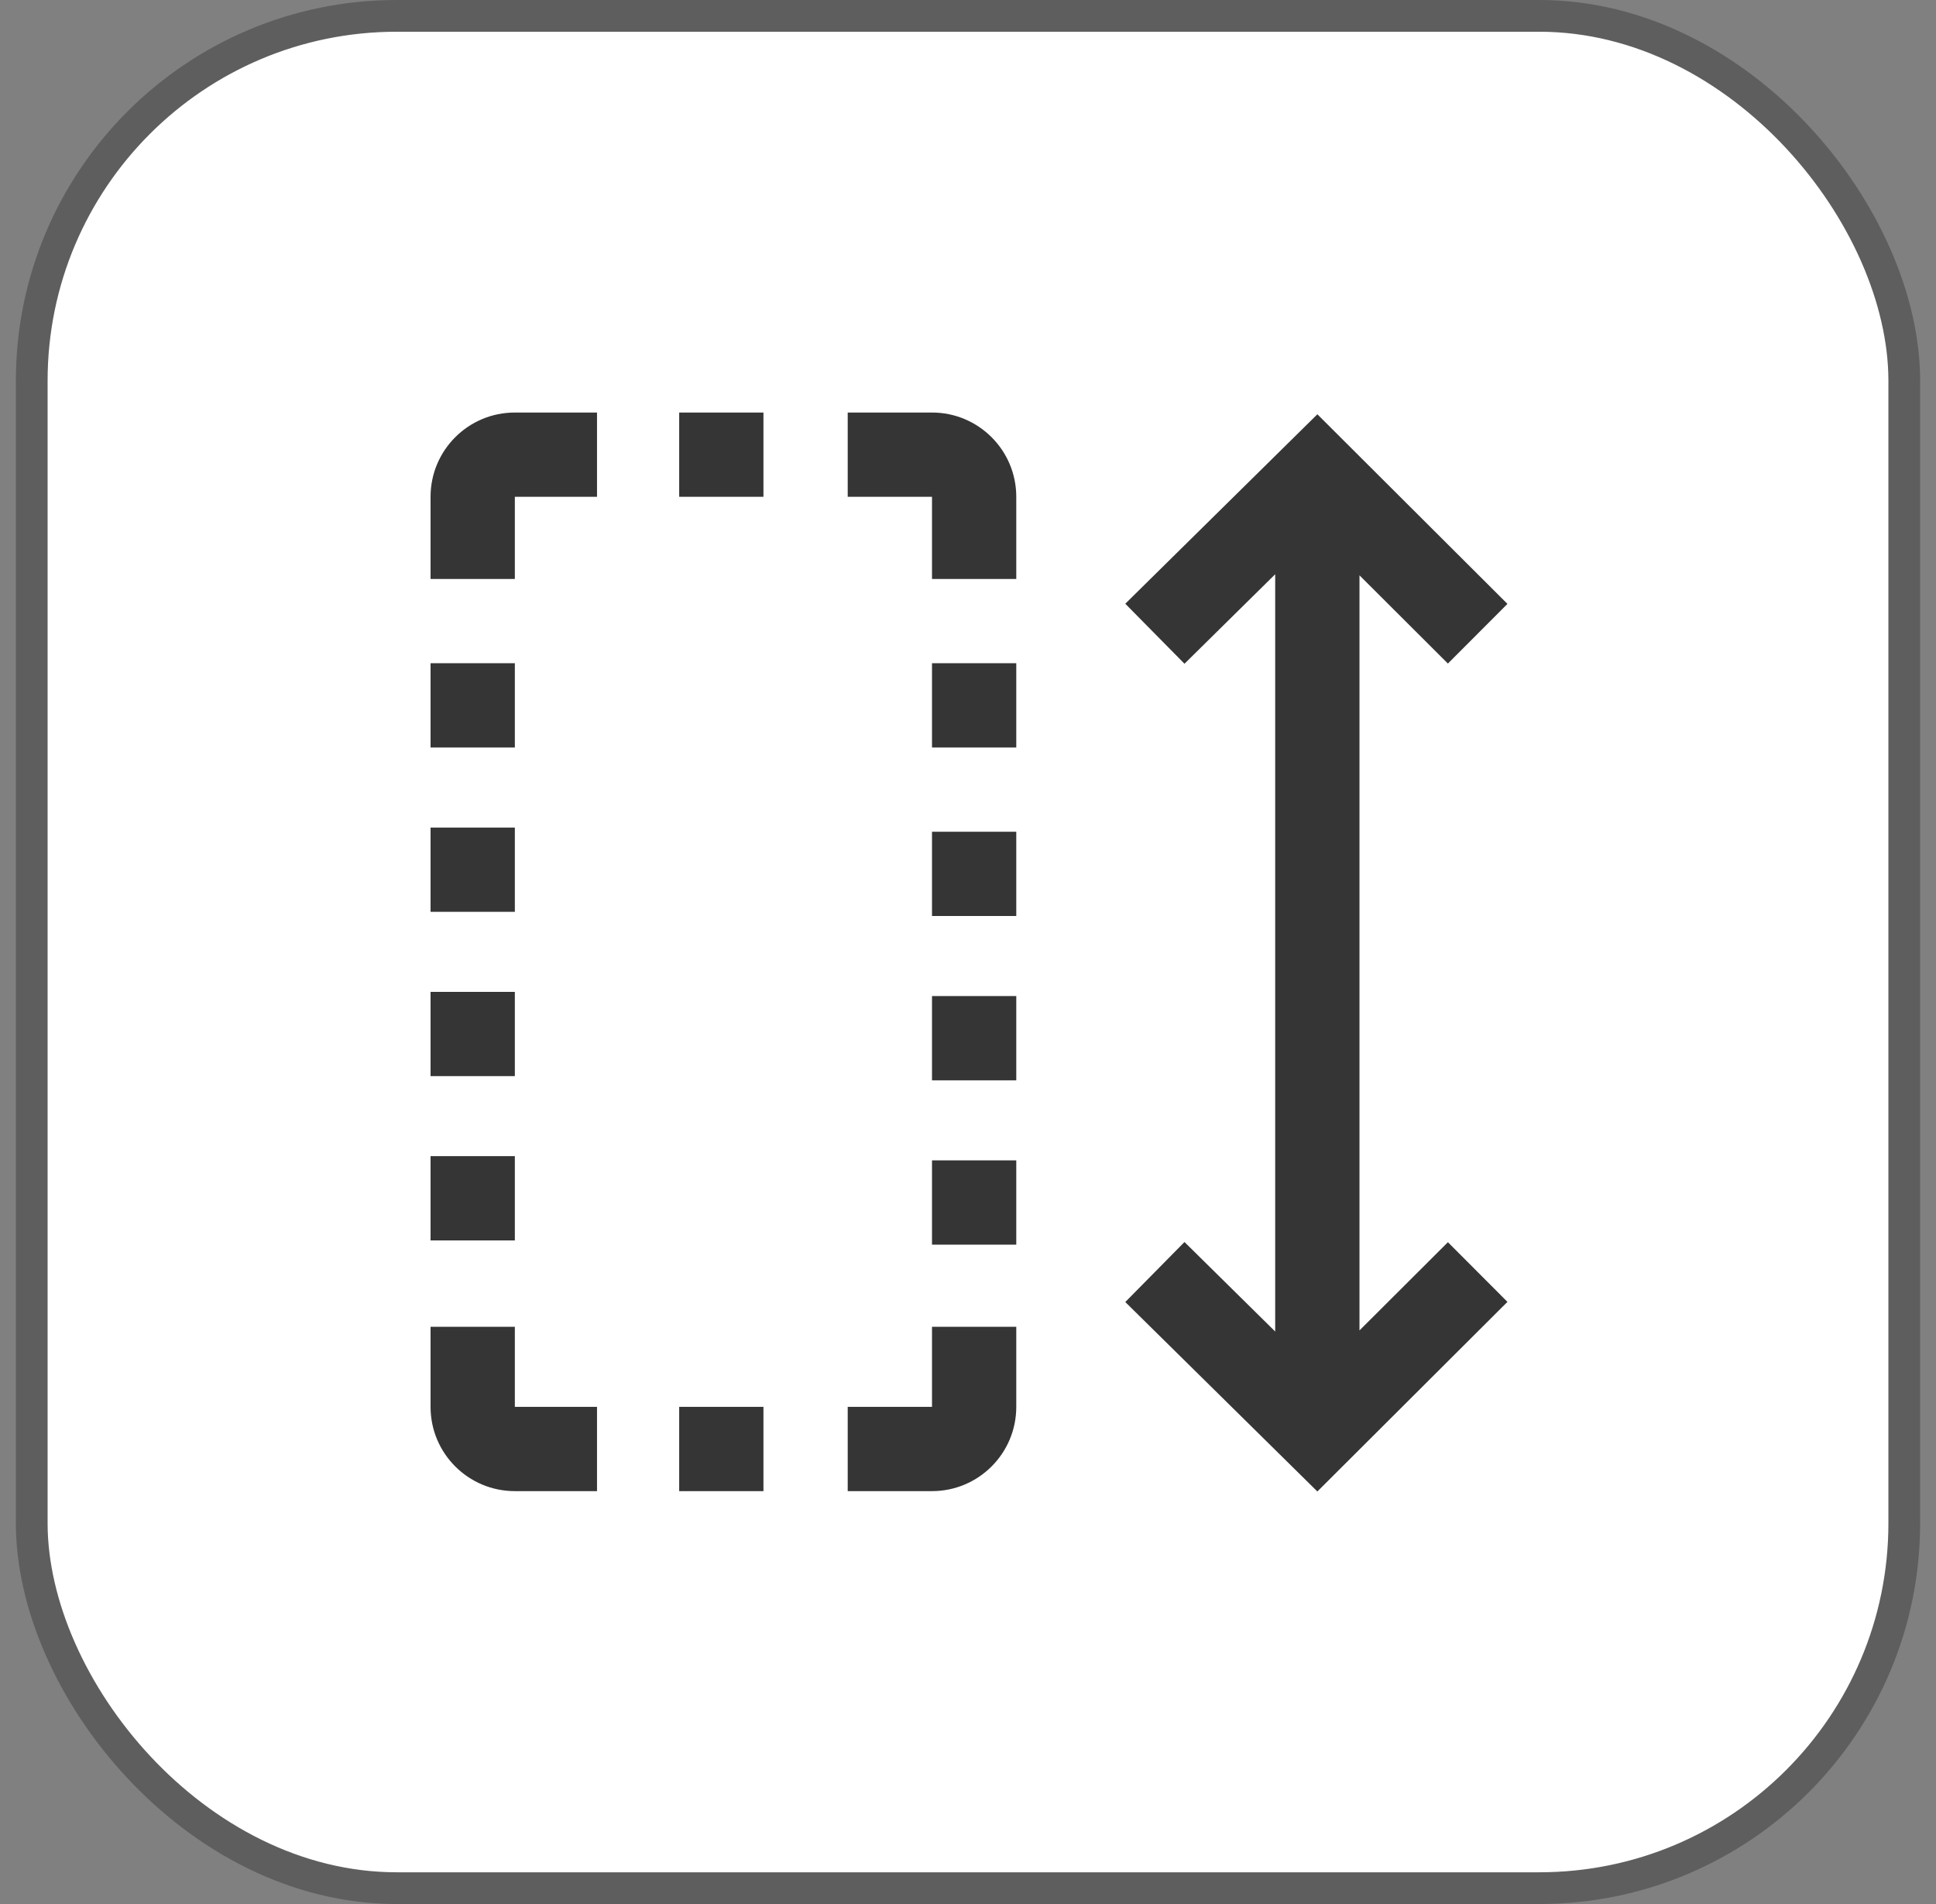
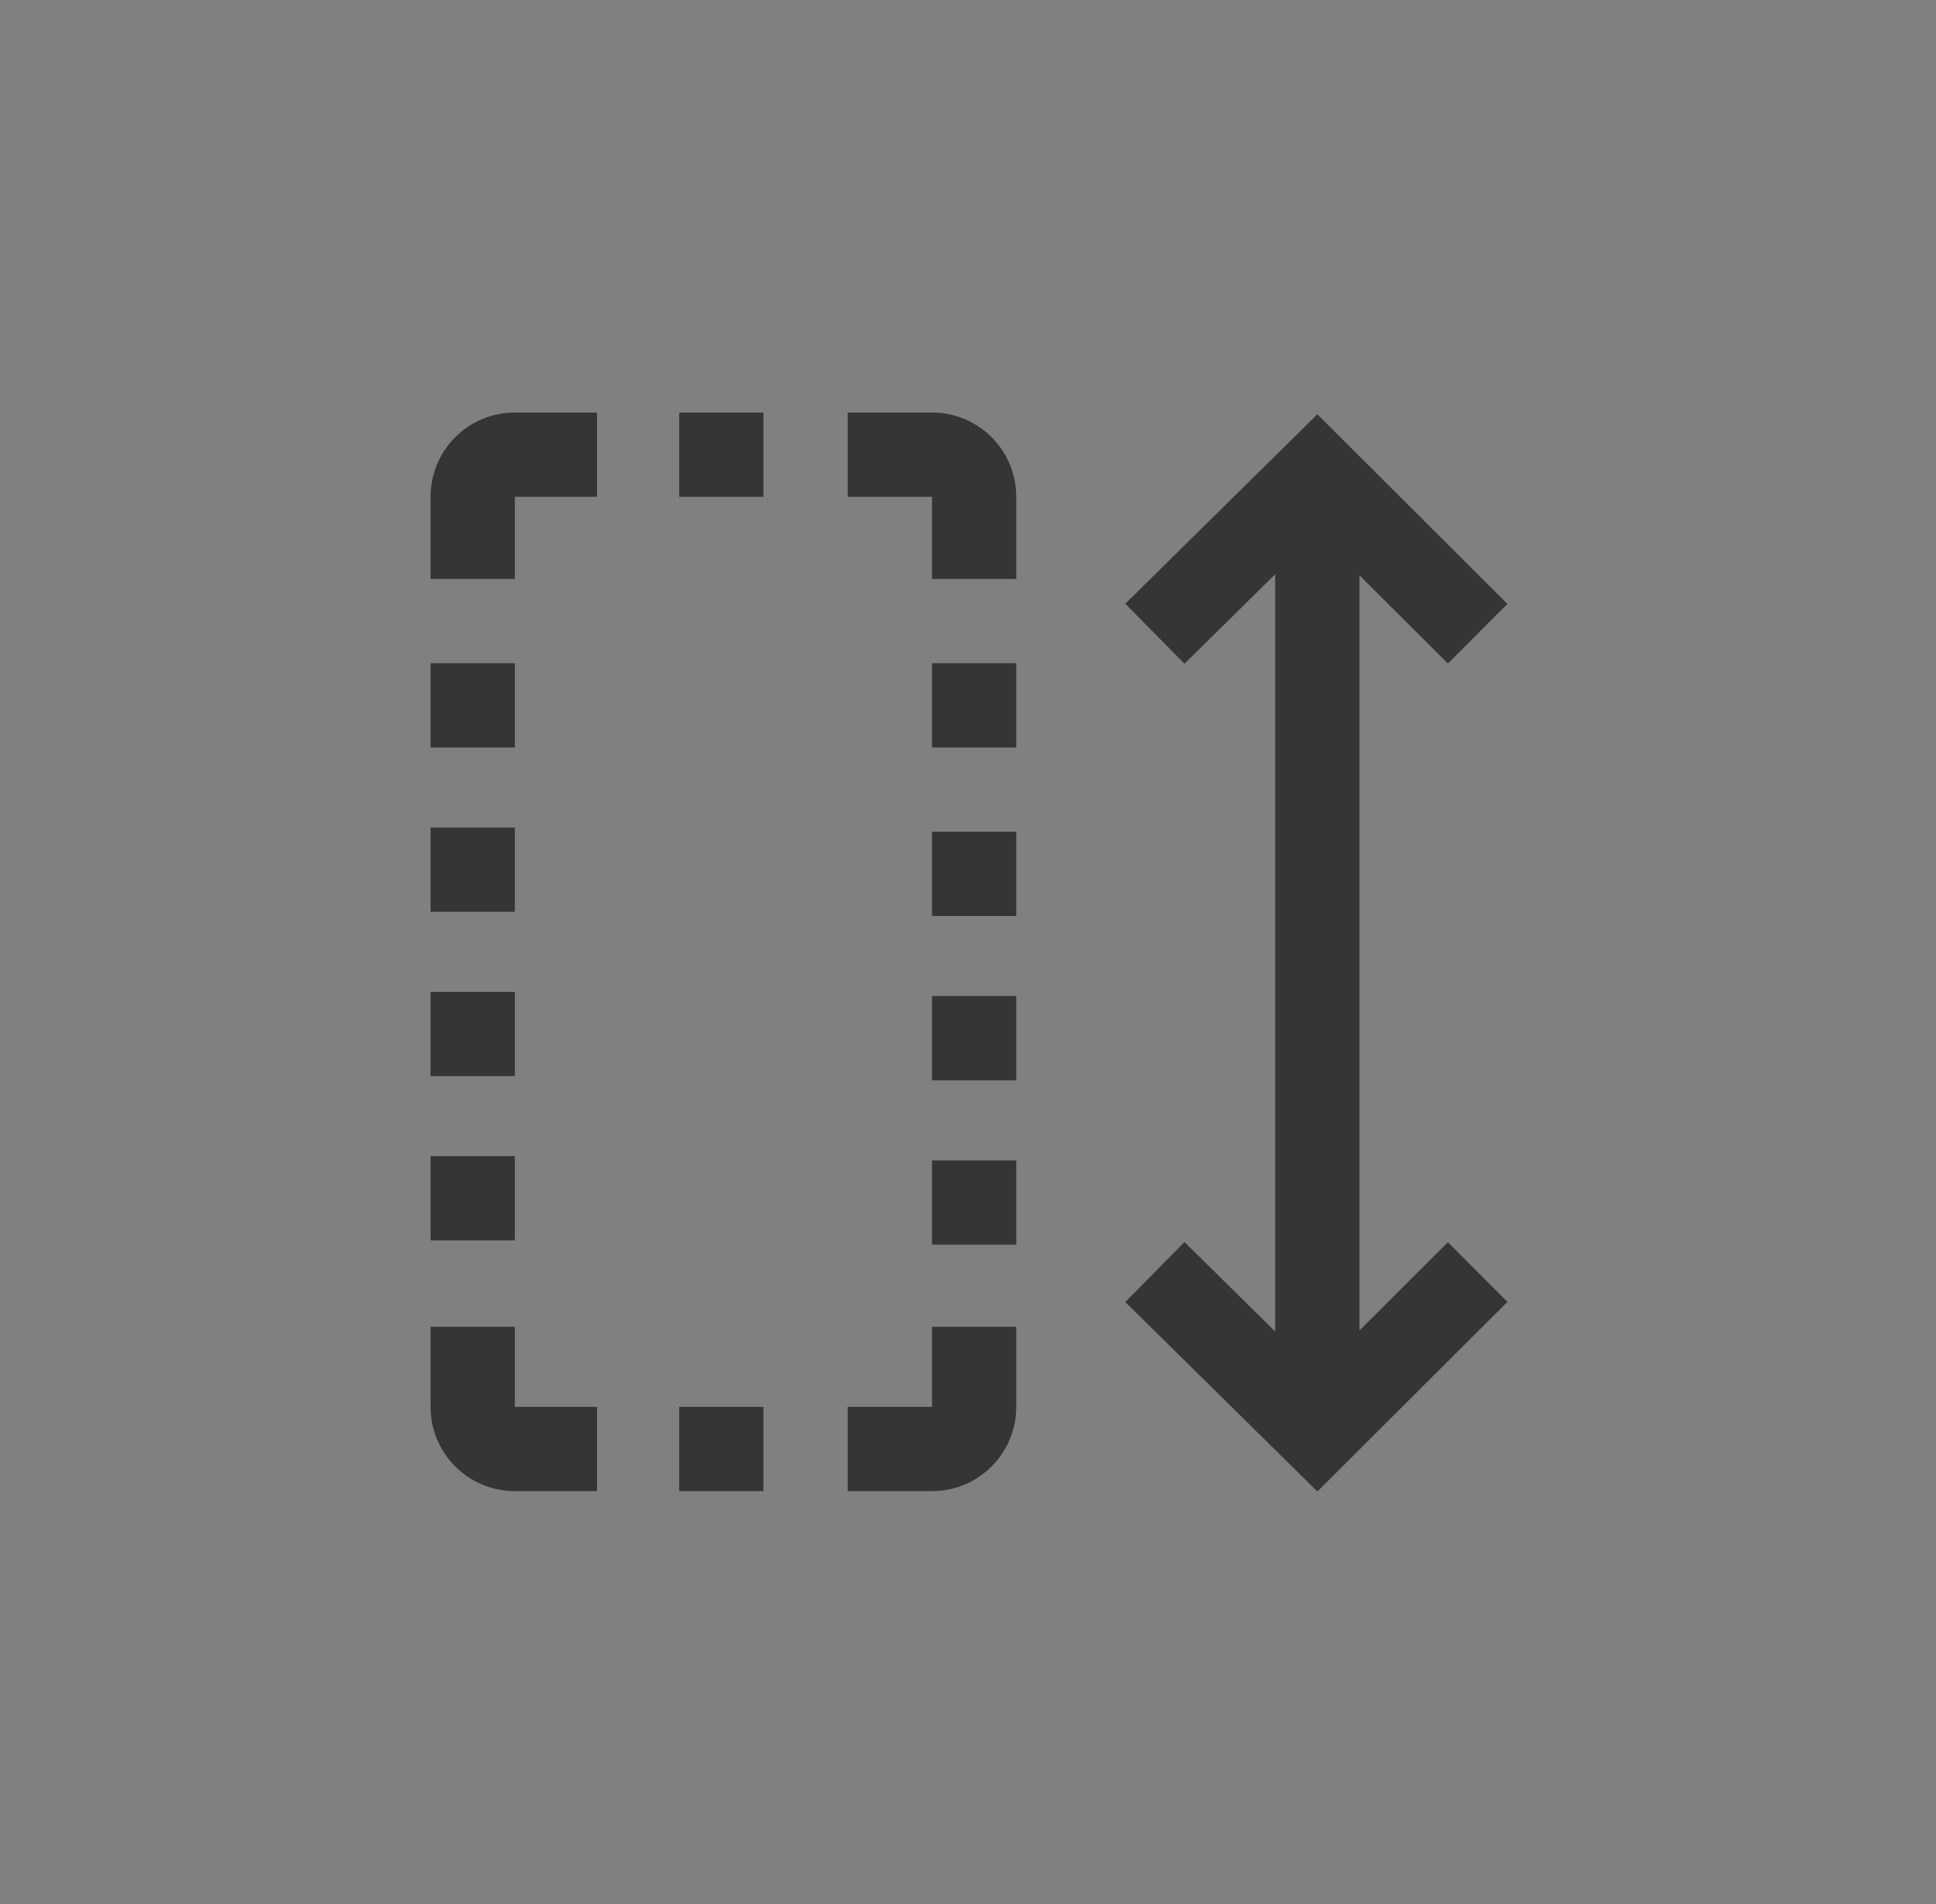
<svg xmlns="http://www.w3.org/2000/svg" width="61" height="60" viewBox="0 0 61 60" fill="none">
  <rect x="0" y="0" width="61" height="60" fill="#808080" stroke="none" />
-   <rect x="1" y="0.5" width="59" height="59" rx="11.5" fill="white" stroke="#5E5E5E" />
  <g clip-path="url(#clip0_5755_47995)">
    <path d="M16.222 33.911H13.566V31.256H16.222V33.911ZM16.222 13C14.755 13 13.566 14.189 13.566 15.655V18.244H16.222V15.655H18.811V13H16.222ZM16.222 26.078H13.566V28.733H16.222V26.078ZM16.222 20.9H13.566V23.555H16.222V20.9ZM21.4 15.655H24.055V13H21.4V15.655ZM21.4 46.989H24.055V44.333H21.4V46.989ZM16.222 36.433H13.566V39.089H16.222V36.433ZM16.222 41.81H13.566V44.333C13.566 45.8 14.755 46.989 16.222 46.989H18.811V44.333H16.222V41.81ZM29.366 34.044H32.021V31.388H29.366V34.044ZM29.366 13H26.71V15.655H29.366V18.244H32.021V15.655C32.021 14.189 30.832 13 29.366 13ZM29.366 28.866H32.021V26.21H29.366V28.866ZM29.366 23.555H32.021V20.9H29.366V23.555ZM29.366 39.222H32.021V36.566H29.366V39.222ZM29.366 44.333H26.71V46.989H29.366C30.832 46.989 32.021 45.8 32.021 44.333V41.81H29.366V44.333ZM42.835 41.925V18.13L45.621 20.91L47.497 19.03L41.508 13.055L35.456 19.025L37.321 20.916L40.179 18.096V41.959L37.321 39.139L35.456 41.03L41.508 47L47.497 41.025L45.621 39.145L42.835 41.925Z" fill="#353535" />
  </g>
  <defs>
    <clipPath id="clip0_5755_47995">
      <rect width="34" height="34" fill="white" transform="translate(13.5 13)" />
    </clipPath>
  </defs>
</svg>